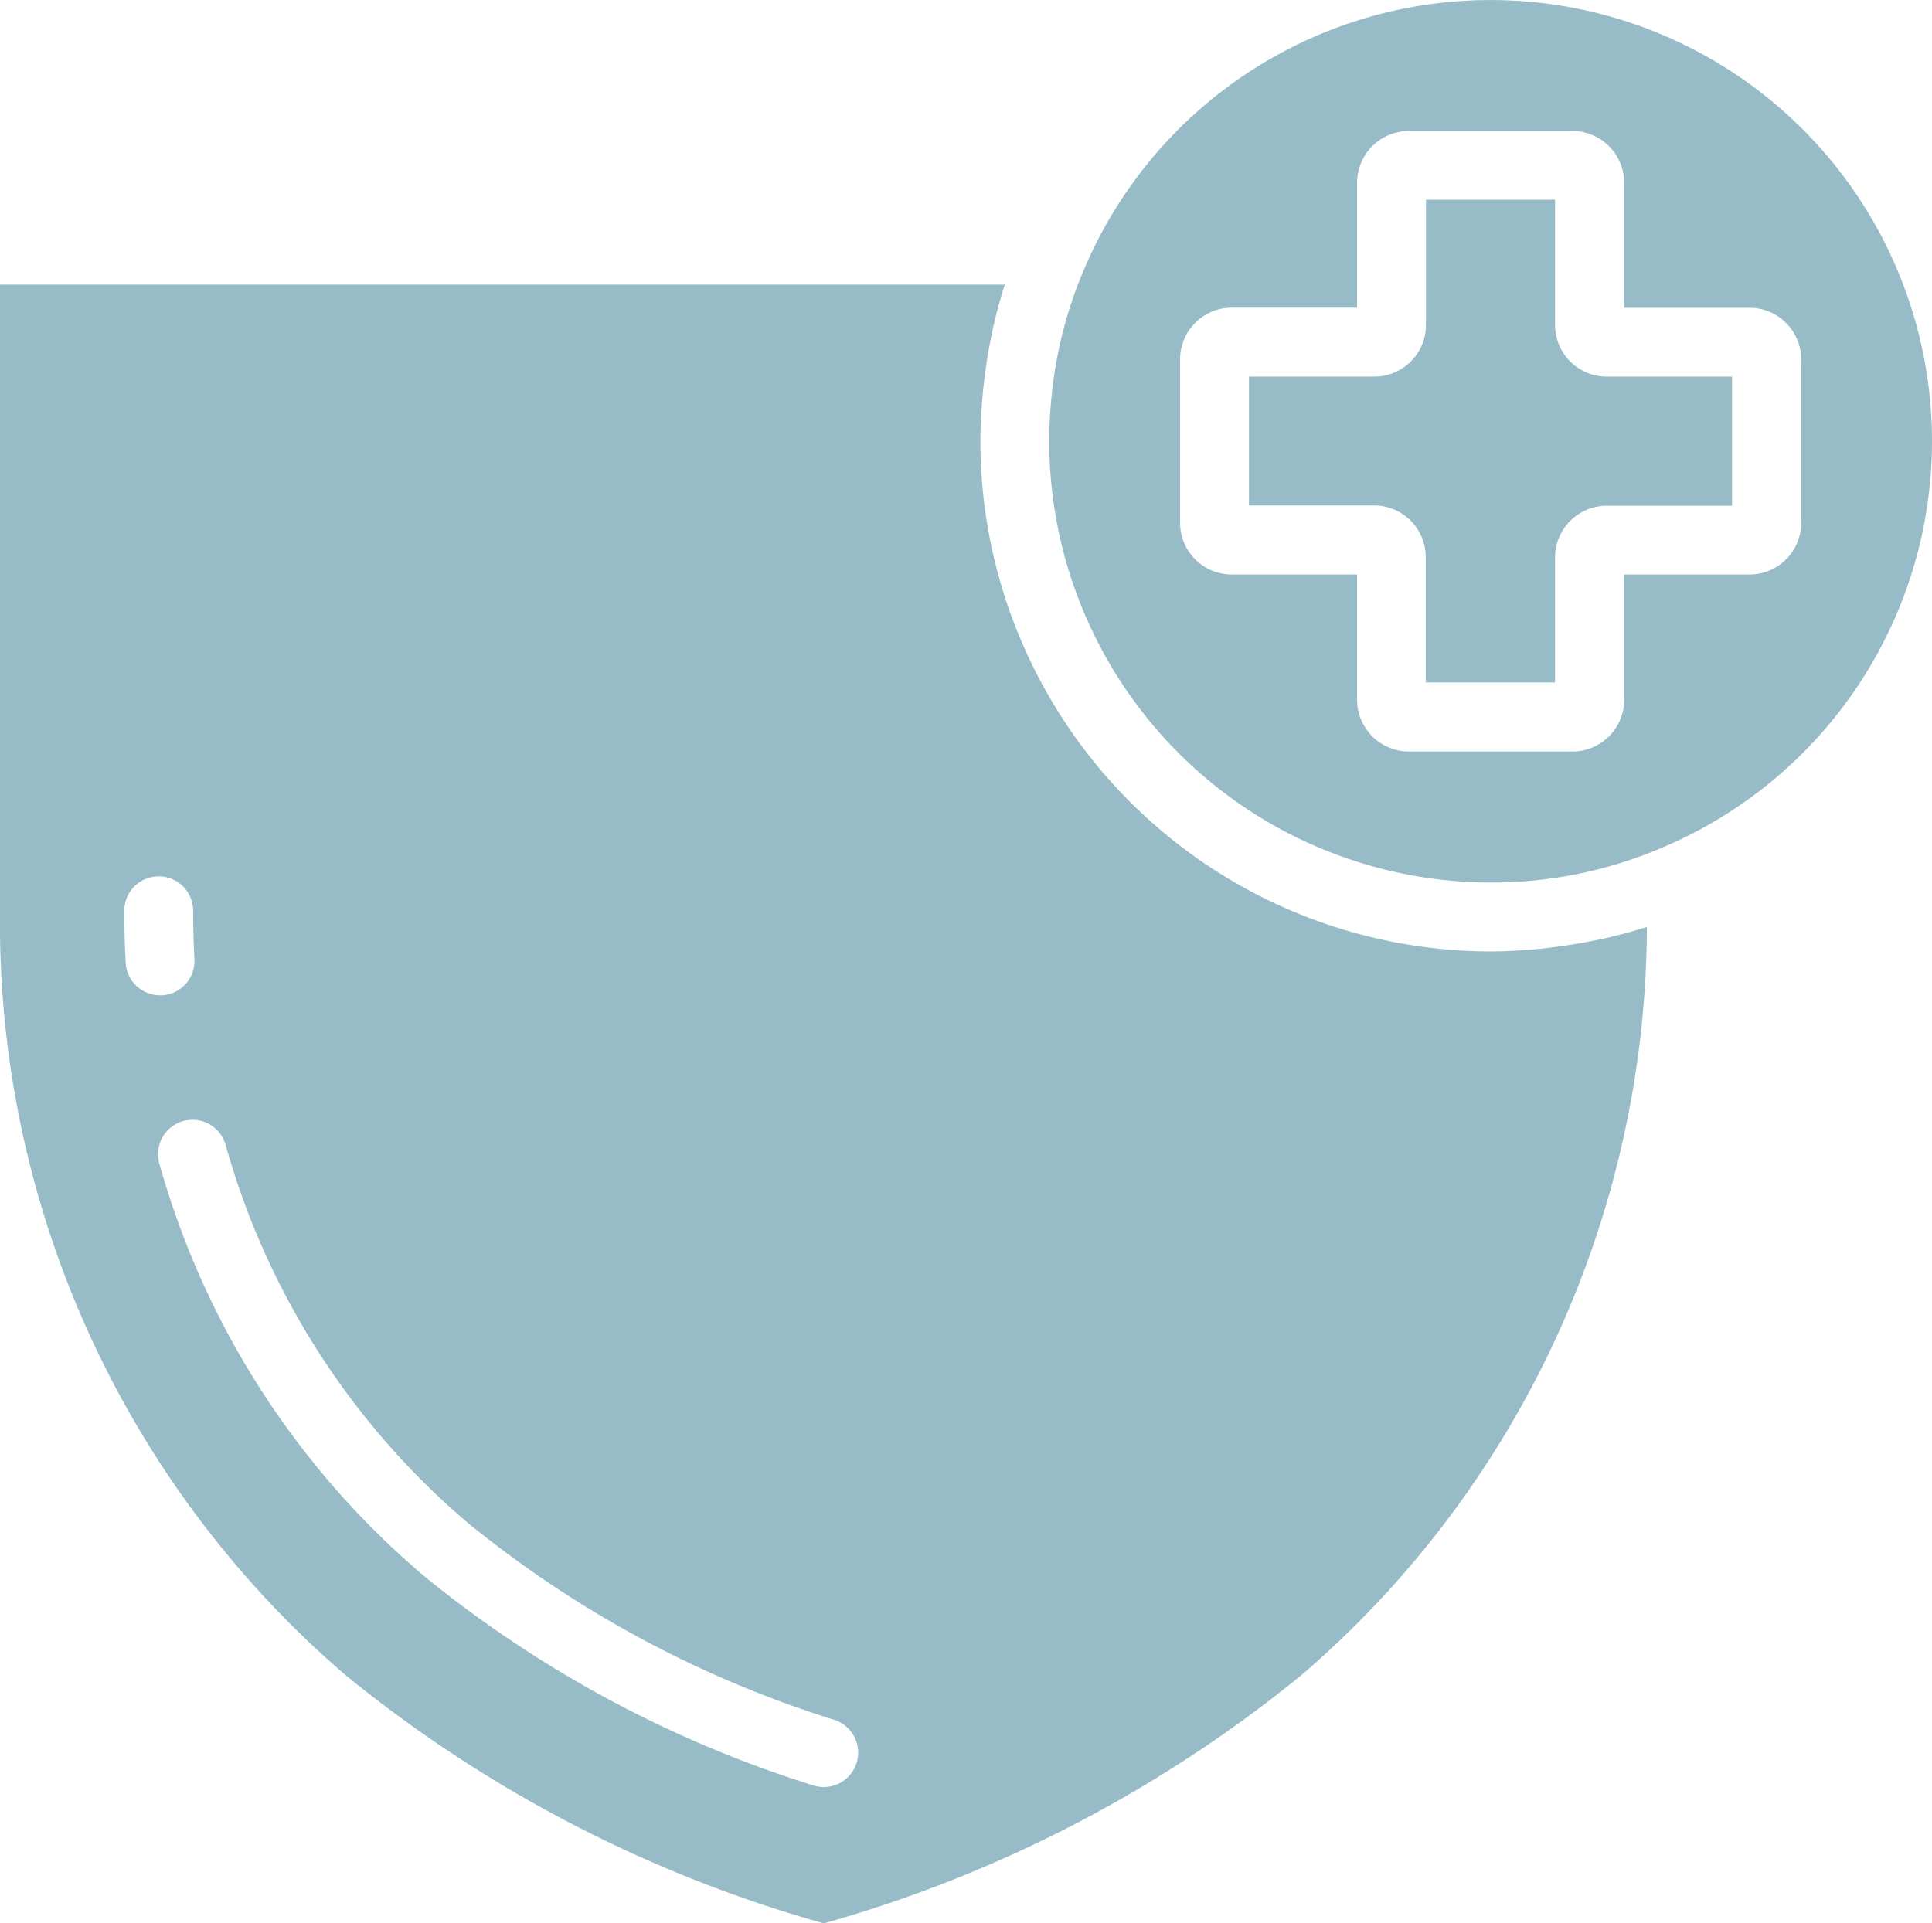
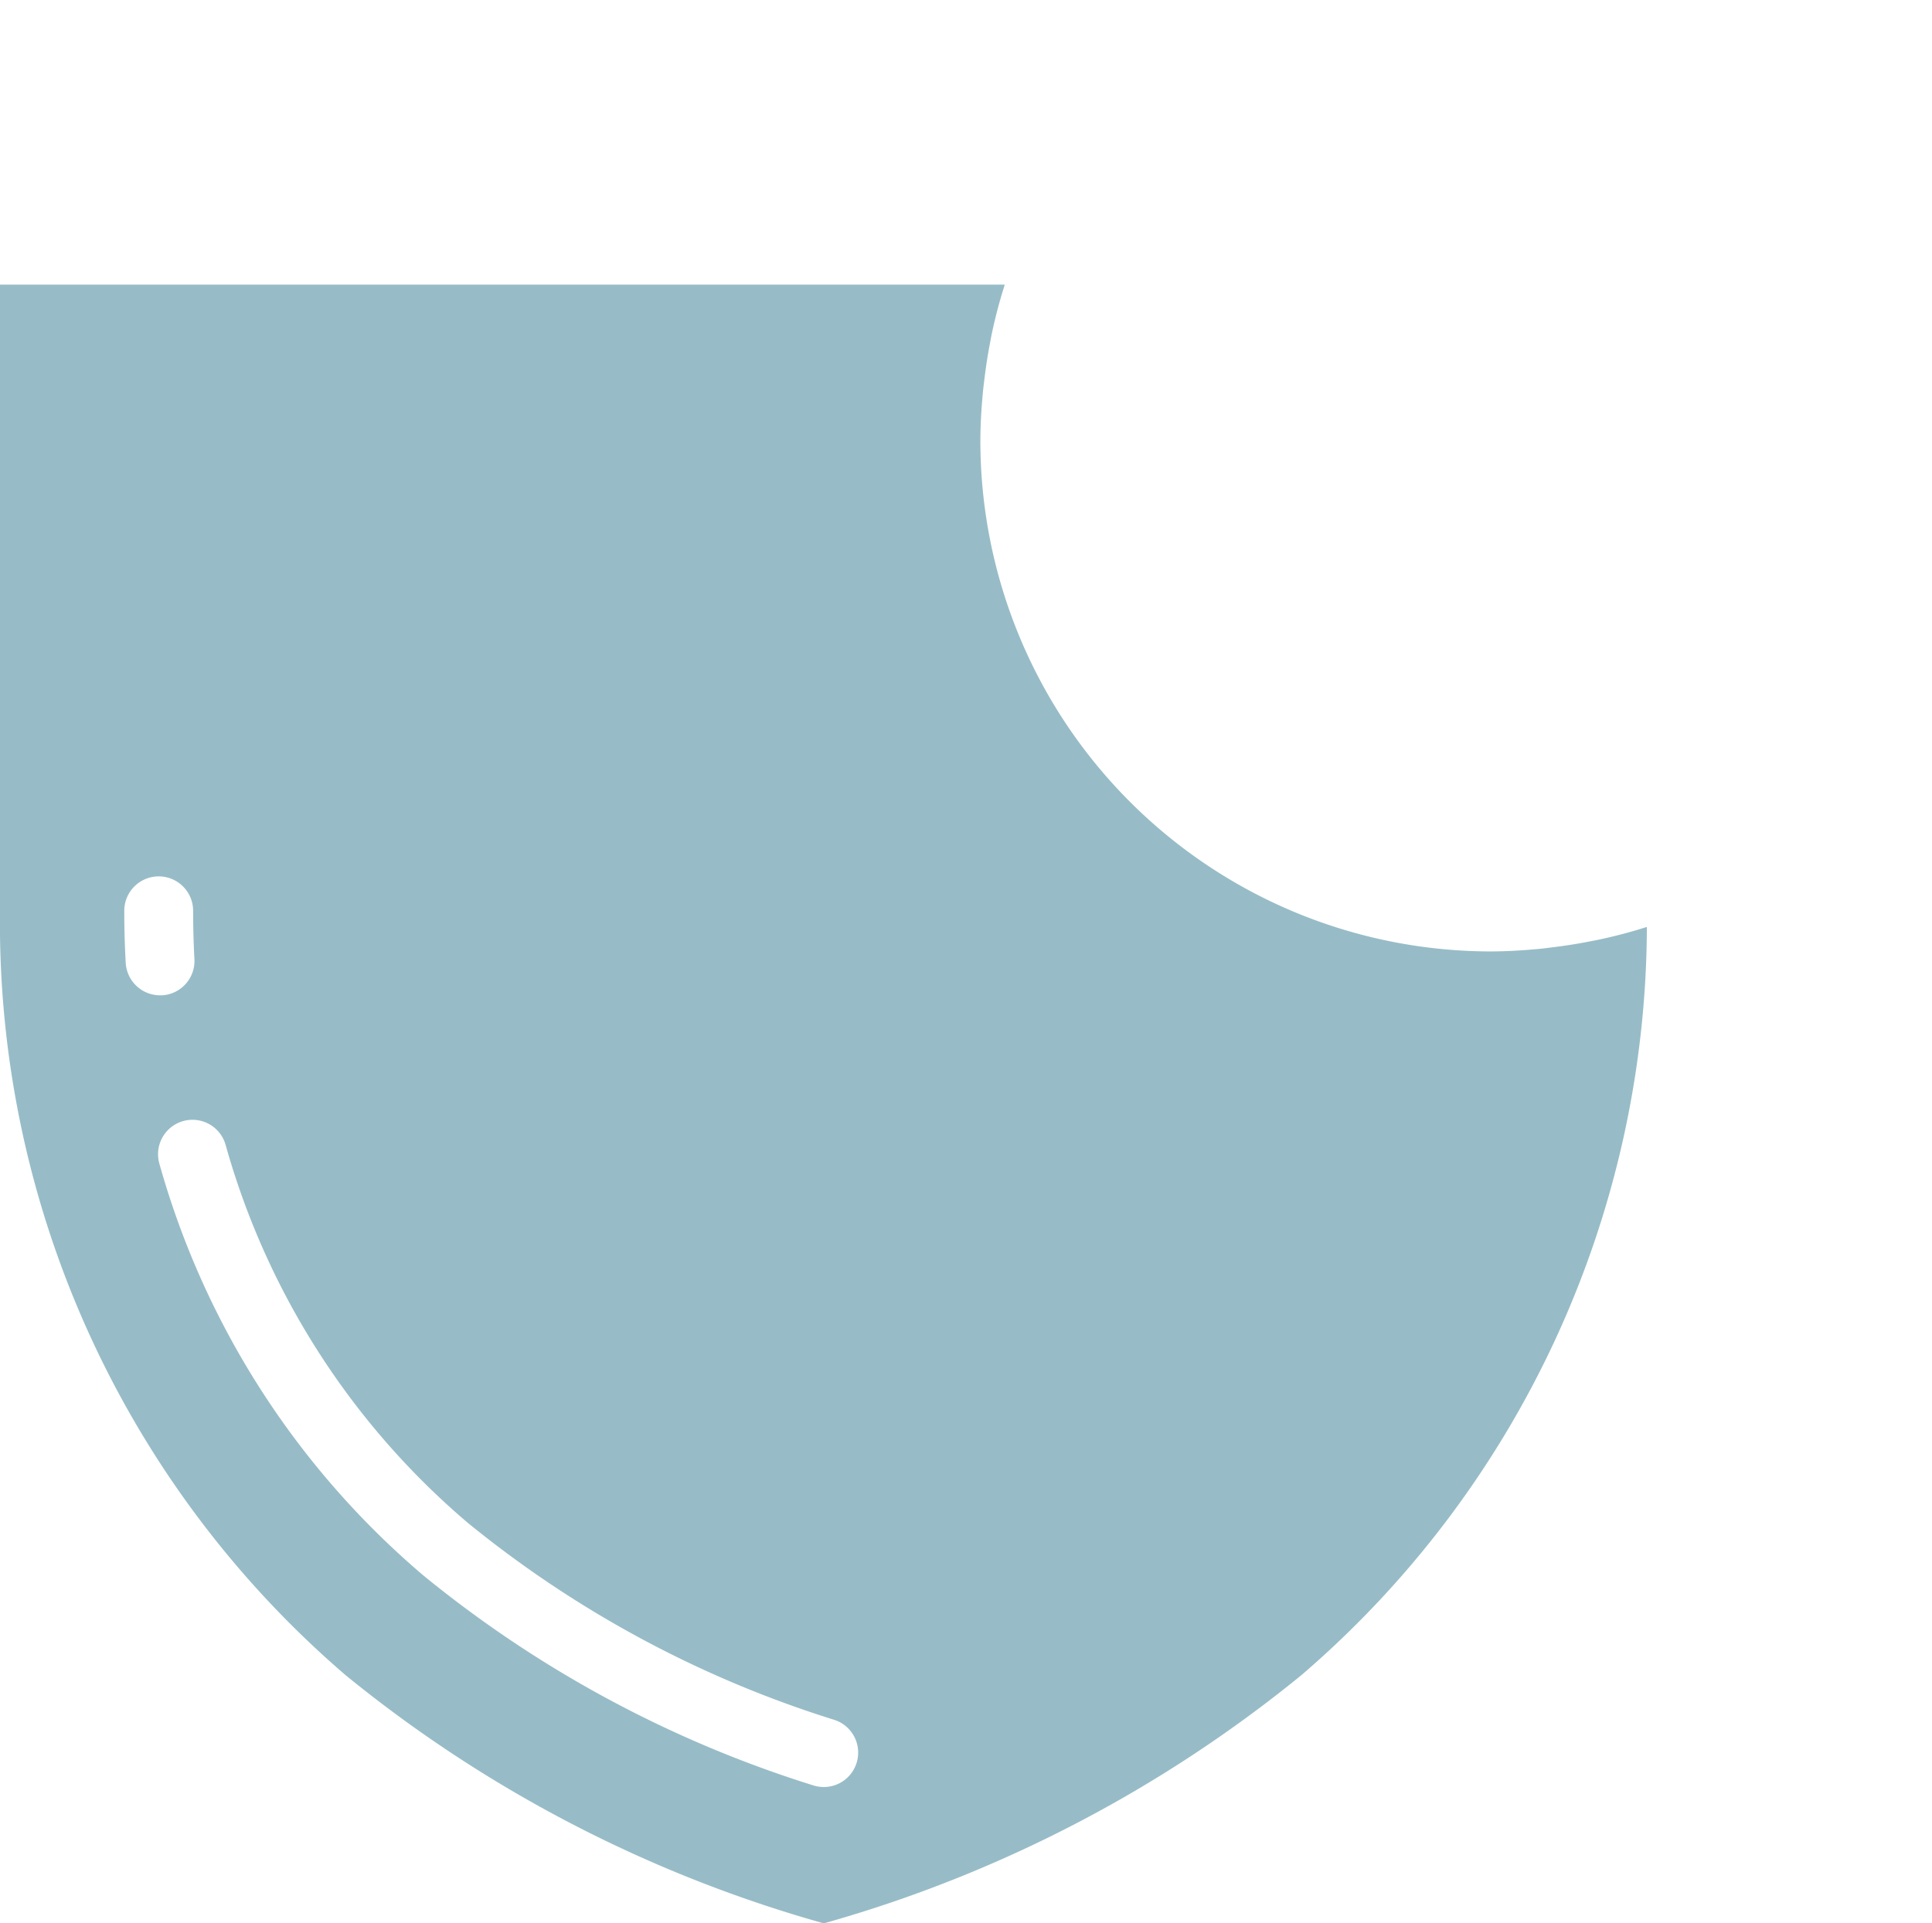
<svg xmlns="http://www.w3.org/2000/svg" width="36.083" height="35.93" viewBox="0 0 36.083 35.93">
  <g id="insurance" transform="translate(-3.89 -4.087)">
-     <path id="Trazado_16" data-name="Trazado 16" d="M50.849,12.328A8.244,8.244,0,0,0,35.056,9.019a8.02,8.02,0,0,0-.643,2.4,8.41,8.41,0,0,0-.051.91A8.253,8.253,0,0,0,42.6,20.574a8.085,8.085,0,0,0,3.305-.693A8.244,8.244,0,0,0,50.849,12.328ZM47.436,14.82H45.1v2.341a.967.967,0,0,1-.965.965H41.077a.967.967,0,0,1-.965-.965V14.82H37.771a.966.966,0,0,1-.965-.965V10.8a.966.966,0,0,1,.965-.965h2.341V7.5a.967.967,0,0,1,.965-.965h3.053A.967.967,0,0,1,45.1,7.5V9.837h2.341a.966.966,0,0,1,.965.965v3.054A.966.966,0,0,1,47.436,14.82Z" transform="translate(-10.876)" fill="#97bcc7" />
-     <path id="Trazado_17" data-name="Trazado 17" d="M45.88,12.228V9.887H43.469v2.341a.966.966,0,0,1-.965.965H40.163V15.6H42.5a.966.966,0,0,1,.965.965v2.341H45.88V16.57a.967.967,0,0,1,.965-.965h2.341V13.193H46.846A.967.967,0,0,1,45.88,12.228Z" transform="translate(-12.947 -2.07)" fill="#97bcc7" />
    <path id="Trazado_18" data-name="Trazado 18" d="M22.275,14.123q.039-.329.1-.652c.016-.085.032-.17.05-.254.061-.277.132-.552.219-.822,0-.01.005-.021.009-.032l0-.008H3.89v11.7a18.527,18.527,0,0,0,6.453,14.276,24.655,24.655,0,0,0,8.933,4.638,24.687,24.687,0,0,0,8.923-4.64,18.5,18.5,0,0,0,6.449-13.972h-.005l-.04.011c-.266.085-.537.155-.811.215-.087.019-.175.035-.263.052q-.319.061-.643.1c-.088.011-.175.023-.264.031-.3.027-.594.046-.9.046A9.541,9.541,0,0,1,22.2,15.279c0-.3.018-.6.046-.9C22.253,14.3,22.264,14.21,22.275,14.123ZM6.238,25.025q-.027-.483-.027-.972a.643.643,0,0,1,1.286,0c0,.3.008.6.024.9a.643.643,0,0,1-.605.679H6.879A.643.643,0,0,1,6.238,25.025ZM19.886,39.978a.642.642,0,0,1-.811.412A21.737,21.737,0,0,1,11.8,36.472a15.62,15.62,0,0,1-4.932-7.69.643.643,0,1,1,1.236-.355,14.336,14.336,0,0,0,4.522,7.059,20.475,20.475,0,0,0,6.846,3.681A.643.643,0,0,1,19.886,39.978Z" transform="translate(0 -2.951)" fill="#97bcc7" />
  </g>
</svg>